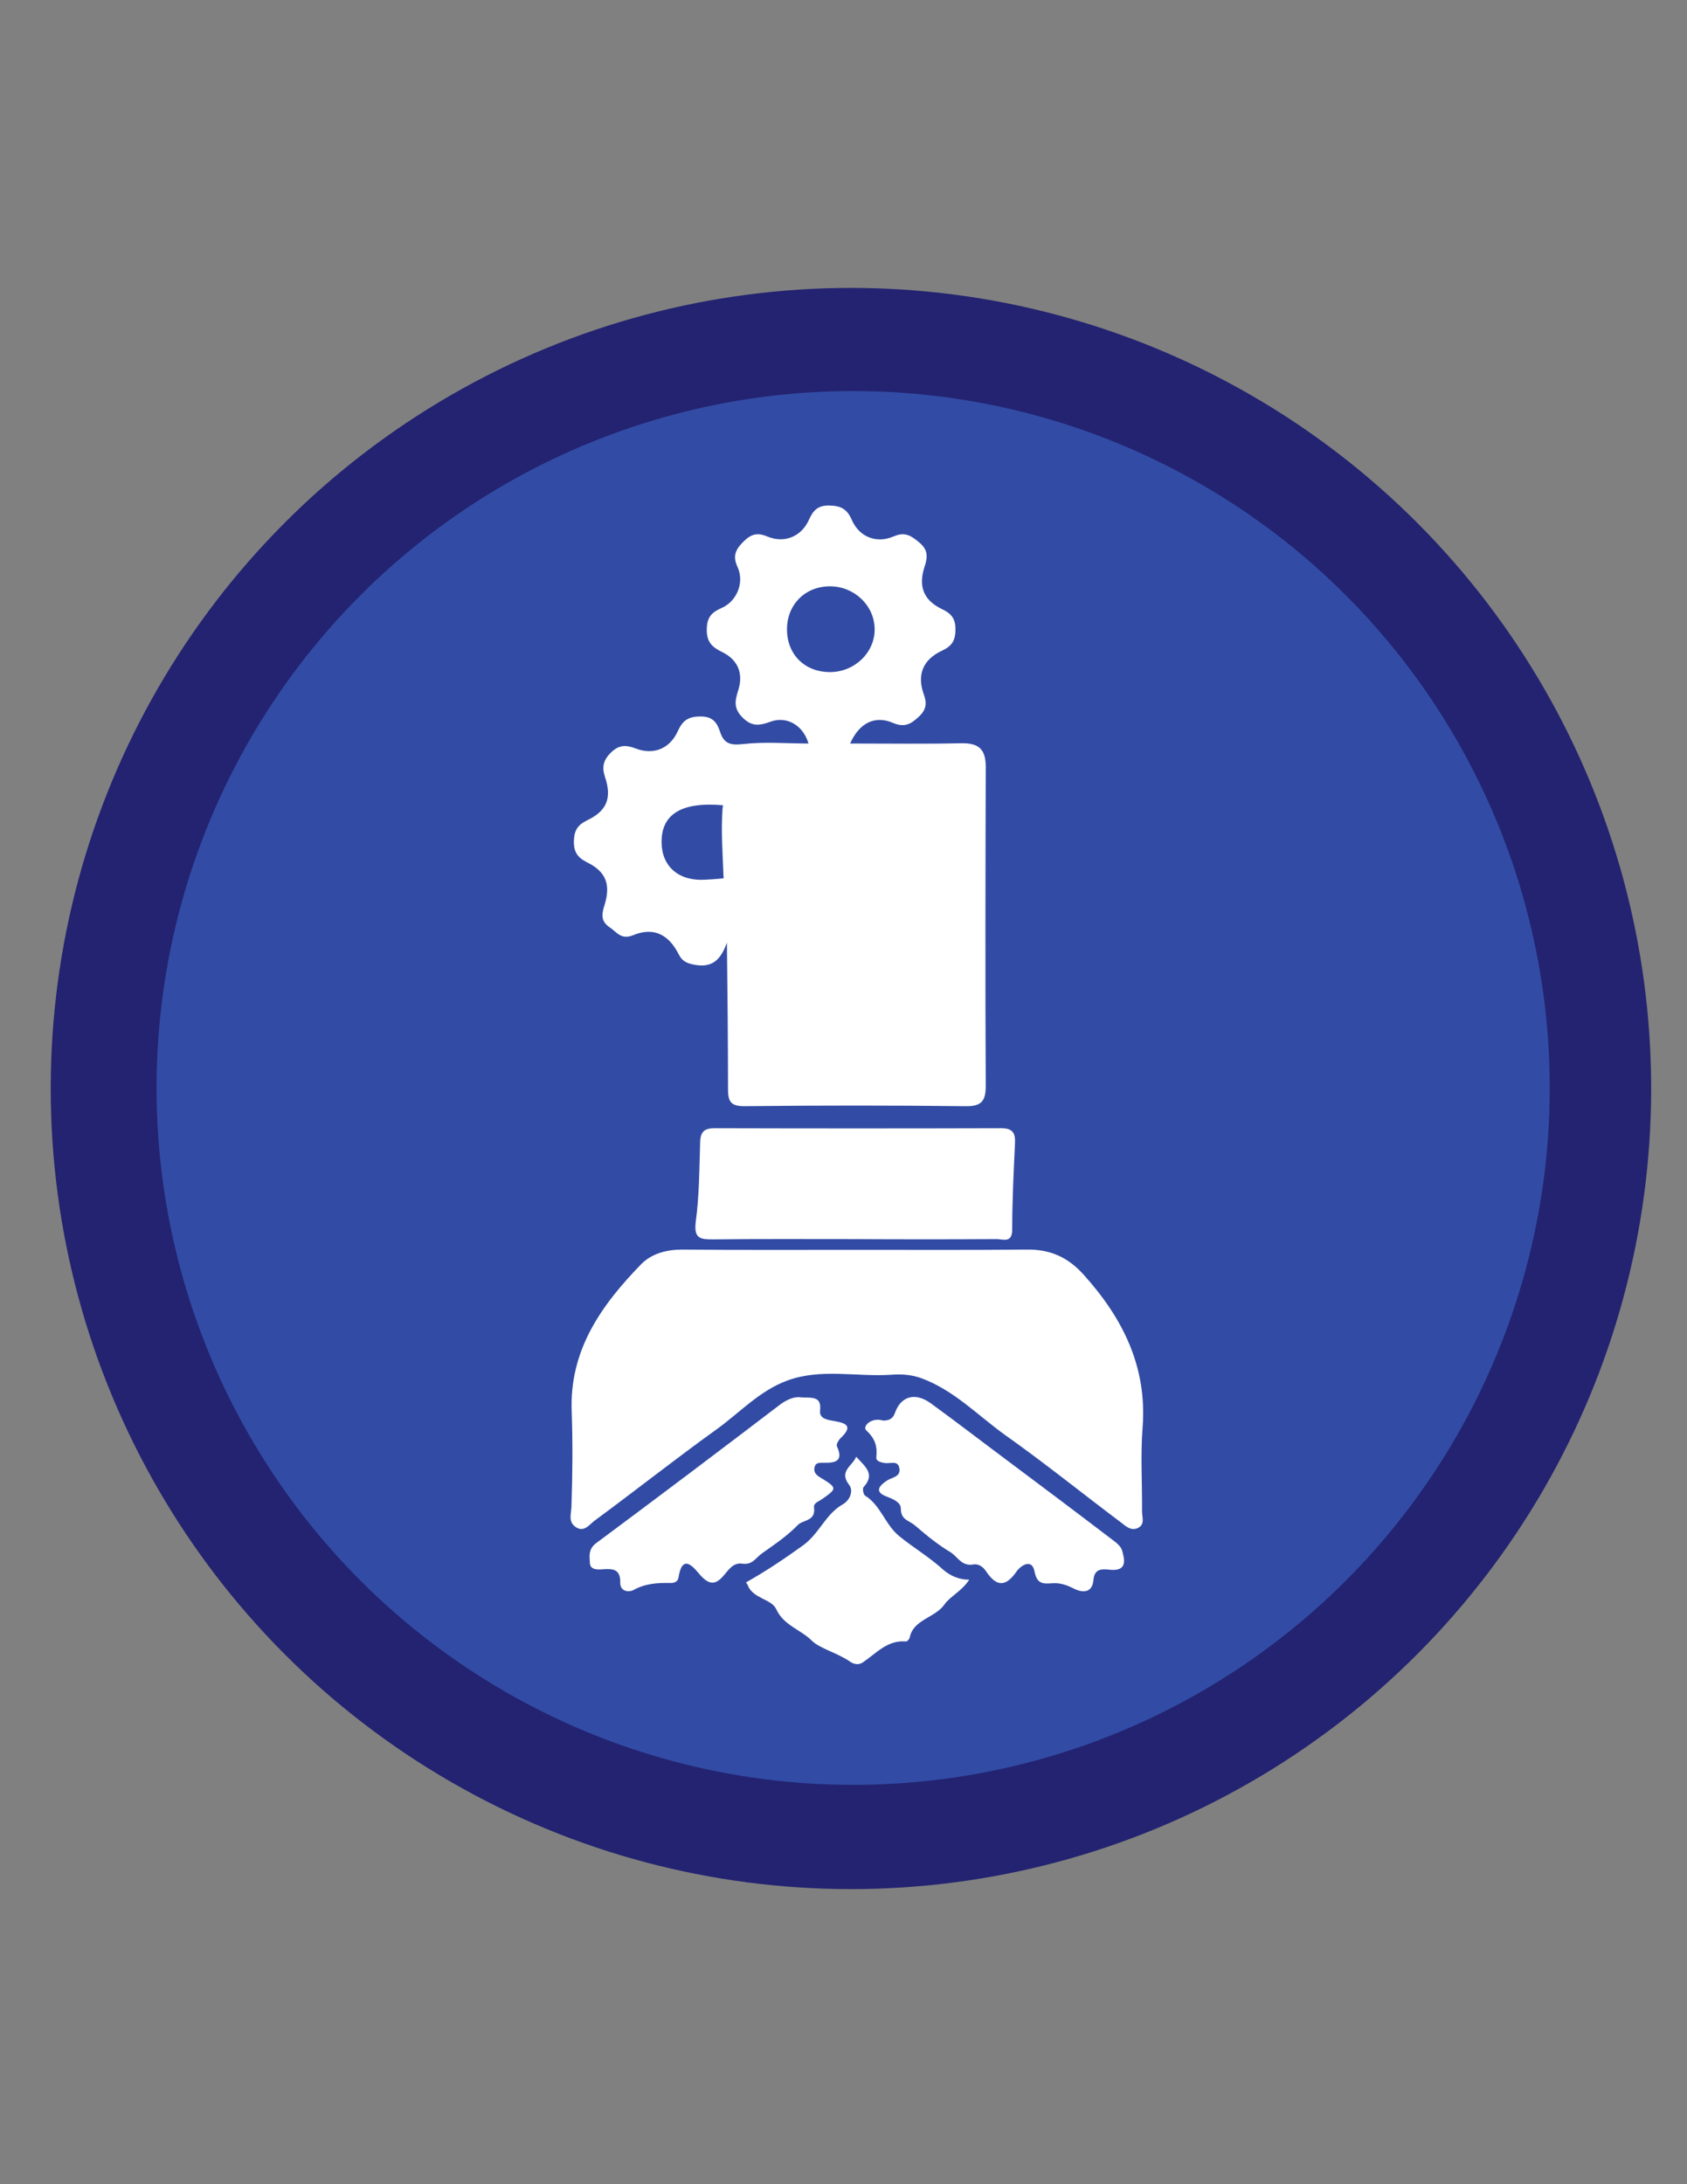
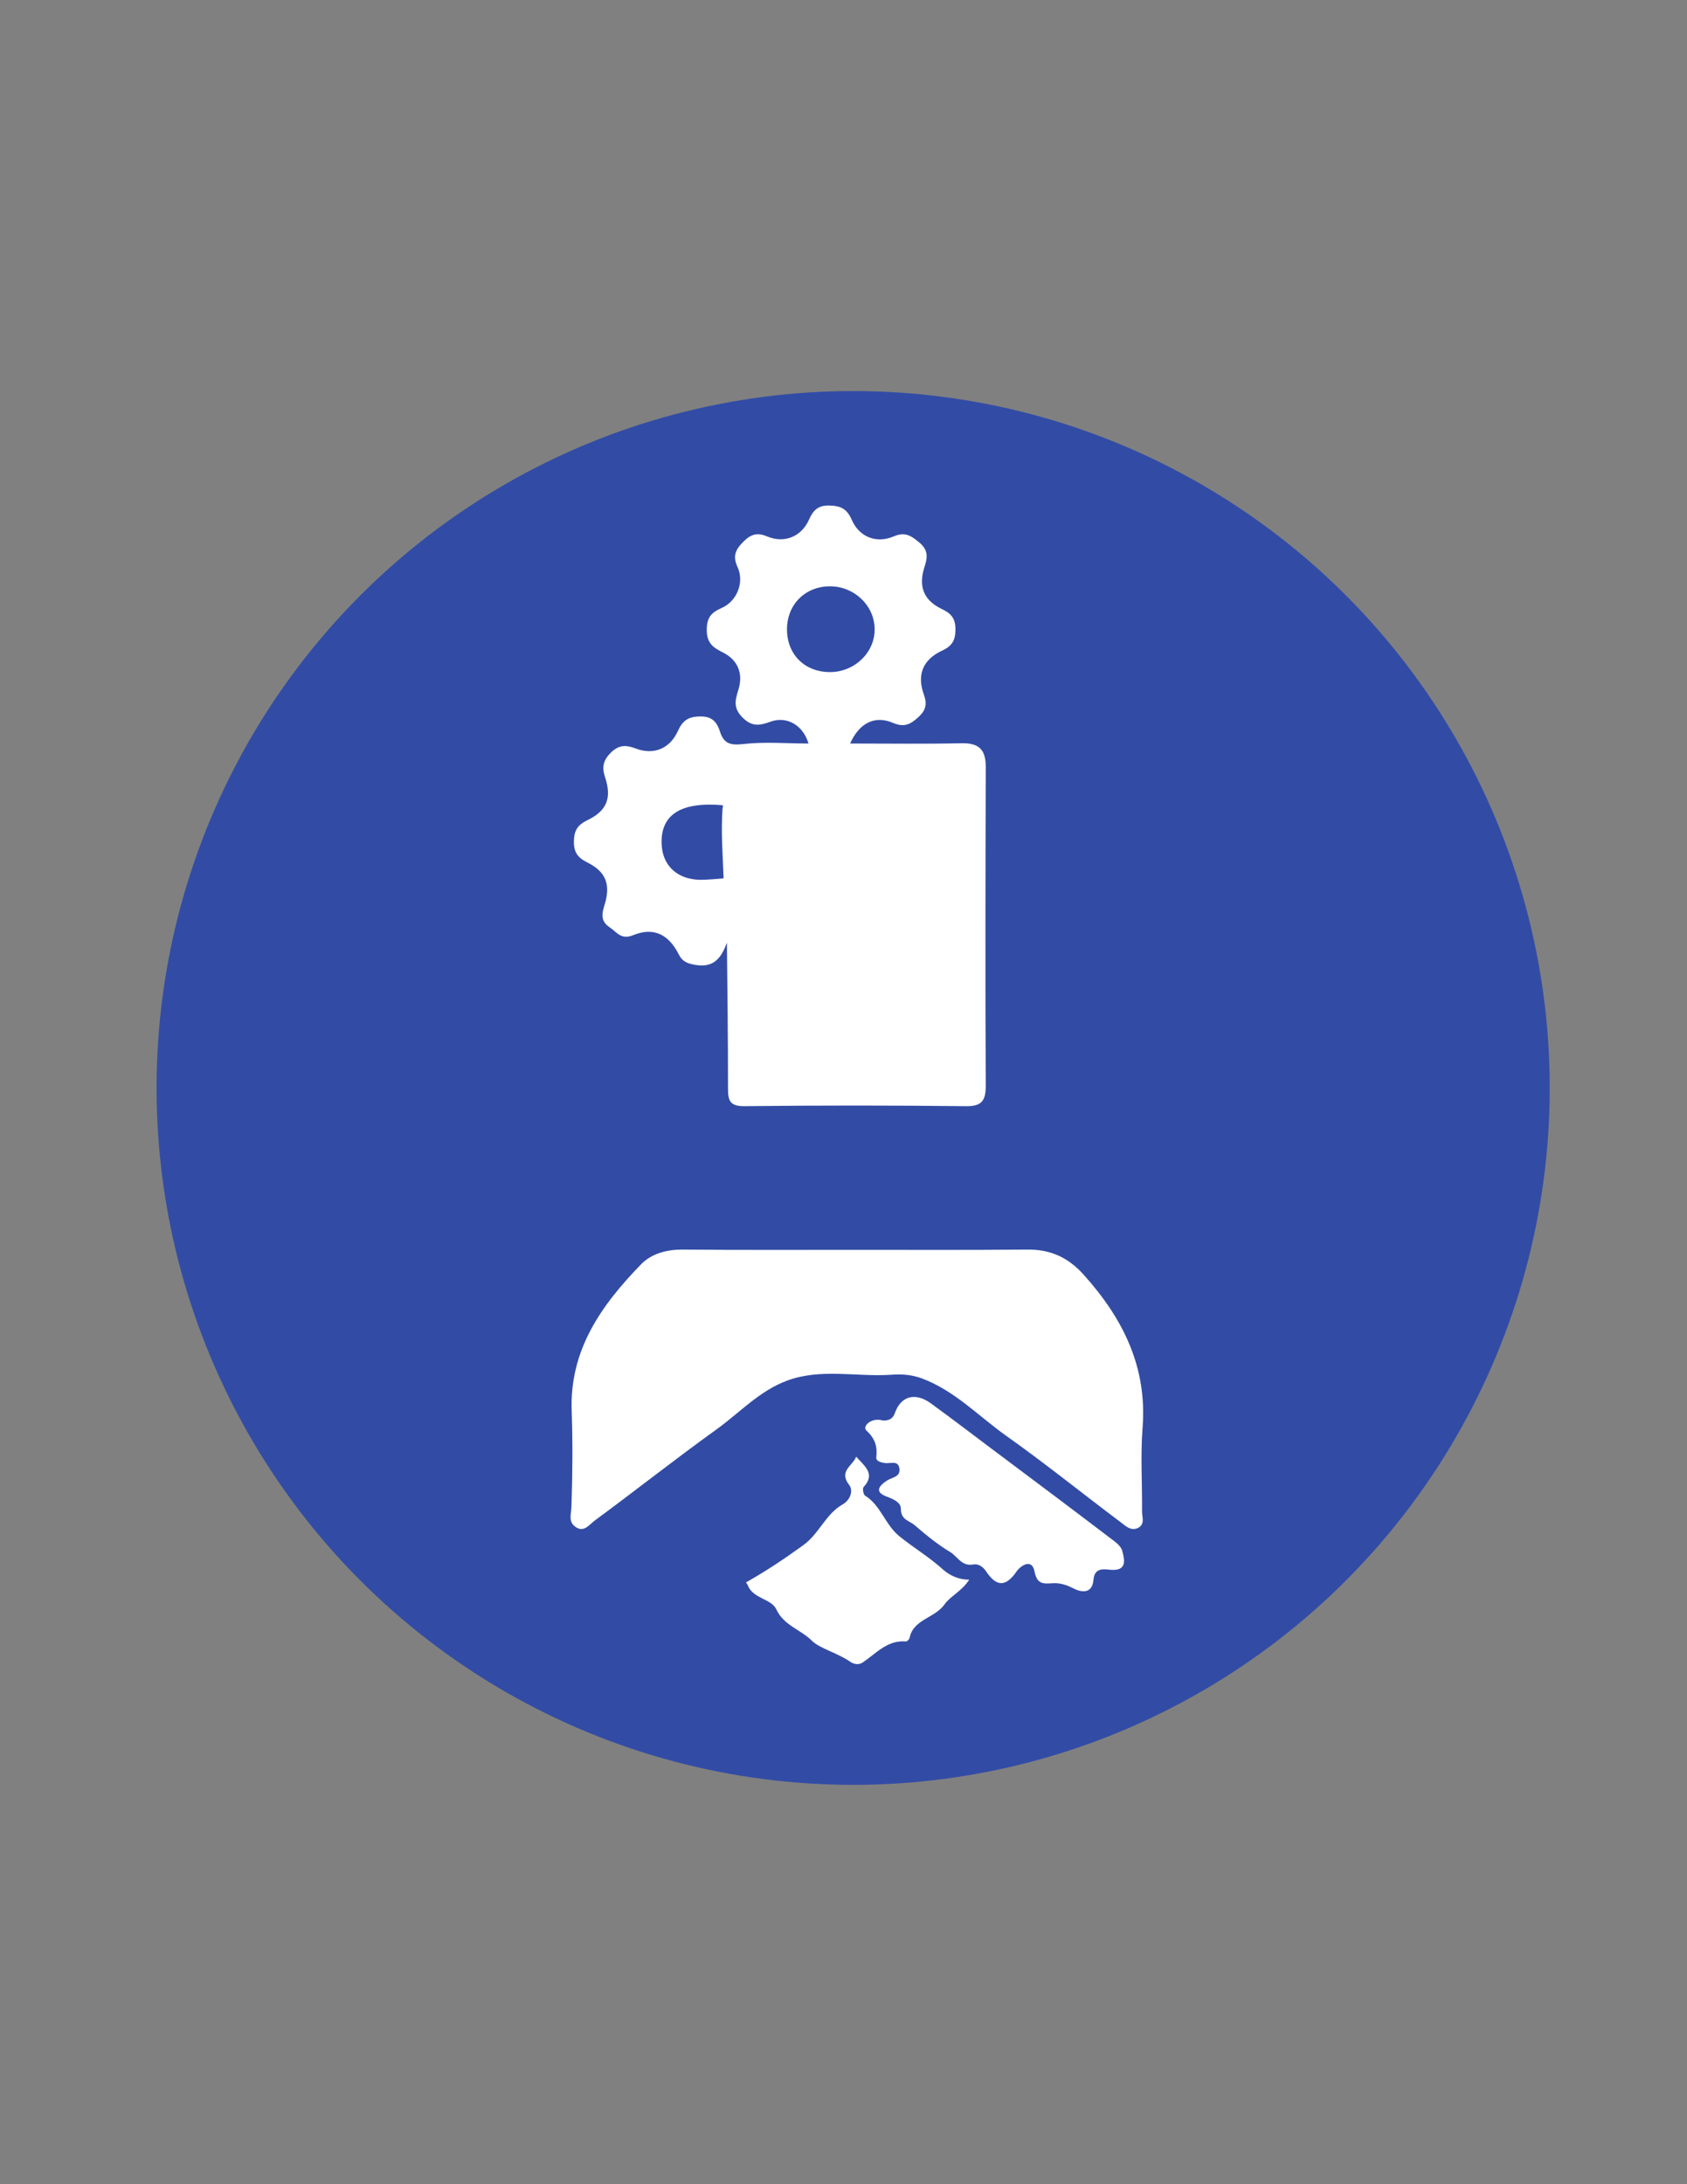
<svg xmlns="http://www.w3.org/2000/svg" version="1.1" x="0px" y="0px" viewBox="0 0 612 792" enable-background="new 0 0 612 792" xml:space="preserve">
  <rect x="0" y="0" width="612" height="792" fill="#808080" stroke="none" />
  <g id="Layer_3">
-     <circle fill="#232371" cx="308.7" cy="394.7" r="290.3" />
-   </g>
+     </g>
  <g id="Layer_2">
    <circle fill="#324CA5" cx="309.5" cy="394.5" r="252.7" />
  </g>
  <g id="Layer_1">
    <g>
      <path fill="#FFFFFF" d="M262.3,292c-16.8-1.5-22.4,4.5-22.3,13.5c0.1,8.6,6.1,14,15.6,13.5c17.1-0.9,5.8-2.2,7.5,1.8    c-0.3,6.9,1.7,13.9,0.7,20.8c-1.8,4.8-4.2,9.5-11.4,8.3c-2.9-0.5-4.8-1.1-6.2-3.9c-3.7-7.3-9.2-9.9-16.5-6.9    c-4.4,1.8-5.9-1.1-8.6-2.9c-3.4-2.3-2.7-5.1-1.8-8c2.3-7.4,0.6-12.1-6.3-15.5c-3.4-1.7-4.9-3.7-4.8-7.7c0.1-4,1.4-5.9,4.9-7.6    c7.1-3.4,8.9-8.1,6.4-15.6c-1.2-3.6-0.7-6.1,2.1-8.9c3-2.9,5.5-2.8,9-1.5c6.5,2.5,12.4,0.1,15.3-6.3c1.7-3.8,3.8-5.3,8.1-5.3    c4.4-0.1,6.1,2.1,7.2,5.5c1.4,4.4,3.8,5,8.4,4.5c7.8-0.9,15.7-0.2,23.7-0.2c-1.9-6.6-7.9-10.1-13.8-7.9c-3.9,1.4-6.7,1.9-10.1-1.5    c-3.5-3.5-2.7-6.3-1.5-10.2c1.8-5.9-0.3-10.8-5.8-13.5c-3.7-1.8-5.8-3.6-5.7-8.4c0.1-4.5,1.9-6.1,5.5-7.7    c5.4-2.4,8.2-9.2,5.7-14.7c-1.9-4.1-0.8-6.4,2.1-9.3c2.8-2.8,5.1-3.4,8.8-1.8c6.2,2.5,12.3-0.1,15-6.2c1.5-3.4,3.3-5.2,7.4-5.1    c4.2,0.1,6.4,1.3,8.1,5.2c2.7,6.2,8.9,8.7,15.2,6c4.2-1.8,6.4-0.2,9.4,2.3c3.2,2.7,2.9,5.4,1.8,8.7c-2.3,7.1-0.4,12.1,6.2,15.3    c3.4,1.6,5.1,3.4,5,7.6c0,4.1-1.5,6-5,7.6c-6.8,3.2-9,8.7-6.5,15.7c1.2,3.3,1,5.6-1.8,8.2c-2.9,2.7-5.2,4-9.4,2.2    c-6.6-2.8-12.2,0.1-15.5,7.5c13.7,0,27.1,0.2,40.4-0.1c6.4-0.1,8.8,2.3,8.8,8.6c-0.1,38.5-0.2,77.1,0,115.6c0,5.5-1.5,7.5-7.3,7.4    c-26.8-0.3-53.6-0.3-80.4,0c-5.1,0-5.8-2-5.8-6.4c0-17.8-0.2-35.6-0.4-53.3c-14.9,18.4,0.5-15.3-1.2-22.9    c-0.5-12.7-0.9-16.7-0.4-25.1" />
      <path fill="#FFFFFF" d="M311.1,453.2c20.5,0,41,0.1,61.5-0.1c8.4-0.1,14.9,2.8,20.6,9.2c14.2,15.8,23,33.4,21.3,55.4    c-0.8,10.1-0.1,20.3-0.2,30.4c0,2,1.2,4.7-1.6,6c-2.5,1.1-4.4-0.8-6.1-2.1c-14-10.5-27.6-21.5-41.9-31.6    c-9.9-7.1-18.5-16.2-30.3-20.6c-3.8-1.4-7.5-1.6-11.3-1.3c-12.5,0.8-25.3-2.4-37.5,2.1c-10.1,3.7-17.3,11.7-25.8,17.8    c-14.9,10.7-29.3,22.1-44.1,33c-1.9,1.4-3.9,4.5-7,2.2c-2.6-1.9-1.5-4.5-1.4-7.2c0.4-11.5,0.5-23,0.1-34.5    c-0.9-22.4,10.8-38.7,25.3-53.6c3.8-3.8,9.2-5.2,14.8-5.2C268.7,453.3,289.9,453.2,311.1,453.2    C311.1,453.2,311.1,453.2,311.1,453.2z" />
-       <path fill="#FFFFFF" d="M309.6,449.3c-16.9,0-33.8-0.1-50.6,0.1c-4.7,0-7.4,0-6.6-6.4c1.3-9.5,1.3-19.3,1.6-28.9    c0.1-3.8,1.6-5,5.3-5c34.6,0.1,69.3,0.1,103.9,0c4.5,0,5.2,2,5,5.8c-0.5,10.3-1,20.7-1,31c0,5-3.4,3.4-5.6,3.4    C344.3,449.4,326.9,449.4,309.6,449.3z" />
-       <path fill="#FFFFFF" d="M290.7,506.7c4,0.2,7.4-0.5,6.8,4.8c-0.3,2.8,2.4,3.3,4.7,3.7c4,0.7,7.9,1.5,2.7,6.3    c-0.7,0.7-1.6,2.3-1.3,2.9c2.6,5.6-0.8,6.1-4.9,6c-1.4,0-2.8-0.1-3.2,1.6c-0.4,1.7,0.4,2.7,2,3.7c6.4,3.9,6.3,4,0.4,8.1    c-1.1,0.7-2.8,1.3-2.6,2.8c0.7,5.1-4,4.4-5.9,6.4c-4,4.1-8.4,7-12.9,10.2c-2.4,1.7-3.5,4.3-7.2,3.8c-3.2-0.5-4.9,2.1-6.6,4.1    c-3,3.6-5.3,3.8-8.7,0c-2.3-2.7-6.5-8.2-7.9,1.1c-0.2,1.2-1.4,1.8-2.6,1.8c-4.7-0.1-9.2,0.1-13.6,2.5c-1.8,1-5,0.6-4.9-2.7    c0.1-4.8-2.6-5-6.1-4.8c-2,0.2-4.8,0.3-4.9-2.2c-0.1-2.3-0.7-5,2.2-7.2c22.5-16.7,44.9-33.6,67.2-50.6    C285.9,507.3,288.4,506.3,290.7,506.7z" />
      <path fill="#FFFFFF" d="M320.3,515.1c1.6,0,3.4-0.2,4.3-2.6c2.1-6.2,7.3-7.8,13-3.7c9.1,6.6,17.9,13.4,26.9,20.1    c12.7,9.5,25.5,19.1,38.1,28.7c1.7,1.3,4,2.8,4.5,4.7c0.9,3.3,1.9,7.5-4.4,6.9c-2.6-0.3-5.6-0.6-6,3.5c-0.4,5.5-4.6,4.7-7.4,3.2    c-2.6-1.3-4.9-2-7.6-1.8c-3.2,0.2-5.5,0.4-6.4-4.3c-1-5-5.2-1.9-6.5,0c-4.1,5.9-7.4,5.5-11.2-0.2c-0.9-1.3-2.5-2.7-4.6-2.3    c-4.1,0.7-5.6-2.8-8.1-4.4c-4.8-2.9-8.7-6.1-12.9-9.7c-2.3-2-5.2-2-5.2-6.2c0-2.2-2.7-3.4-4.8-4.2c-4.8-1.7-3.4-3.8-0.3-5.9    c1.8-1.2,4.9-1.3,4.6-4.2c-0.3-3.4-3.3-1.9-5.3-2.2c-1.3-0.2-3.2-0.6-3.1-2c0.4-4-0.3-6.7-3.6-9.8    C312.7,517.2,316.1,513.8,320.3,515.1z" />
      <path fill="#FFFFFF" d="M351.6,572.8c-2.6,4.1-7.1,6.2-8.9,8.9c-3.6,5.1-11.3,5.4-12.7,12.1c-0.1,0.6-0.9,1.4-1.3,1.4    c-6.8-0.6-10.8,4.3-15.7,7.6c-1.3,0.9-3,0.8-4.5-0.2c-4.5-3.2-11.1-4.8-14-7.7c-4-4-10.2-5.5-12.9-11.4c-1.8-3.8-8.4-3.8-10.3-8.6    c-0.2-0.6-0.7-1.1-0.7-1.1c7.3-4.1,14-8.6,20.8-13.5c5.9-4.3,8.1-11.3,14.3-14.8c2.8-1.6,3.9-5,2.4-7c-4-5.1,1.2-6.9,2.5-10.3    c3.1,3.5,7.1,6.2,2.7,11c-0.5,0.5-0.1,2.7,0.5,3.1c5.7,3.5,7.2,10.4,12.4,14.7c5.3,4.3,11.1,7.7,16.1,12.3    C344.7,571.3,347.7,572.8,351.6,572.8z" />
      <path fill="#324CA5" d="M301.1,243.7c-9.2,0-15.6-6.4-15.6-15.5c0-9,6.6-15.6,15.6-15.6c8.7,0,16,6.8,16.2,15.3    C317.5,236.5,310.1,243.7,301.1,243.7z" />
    </g>
  </g>
</svg>